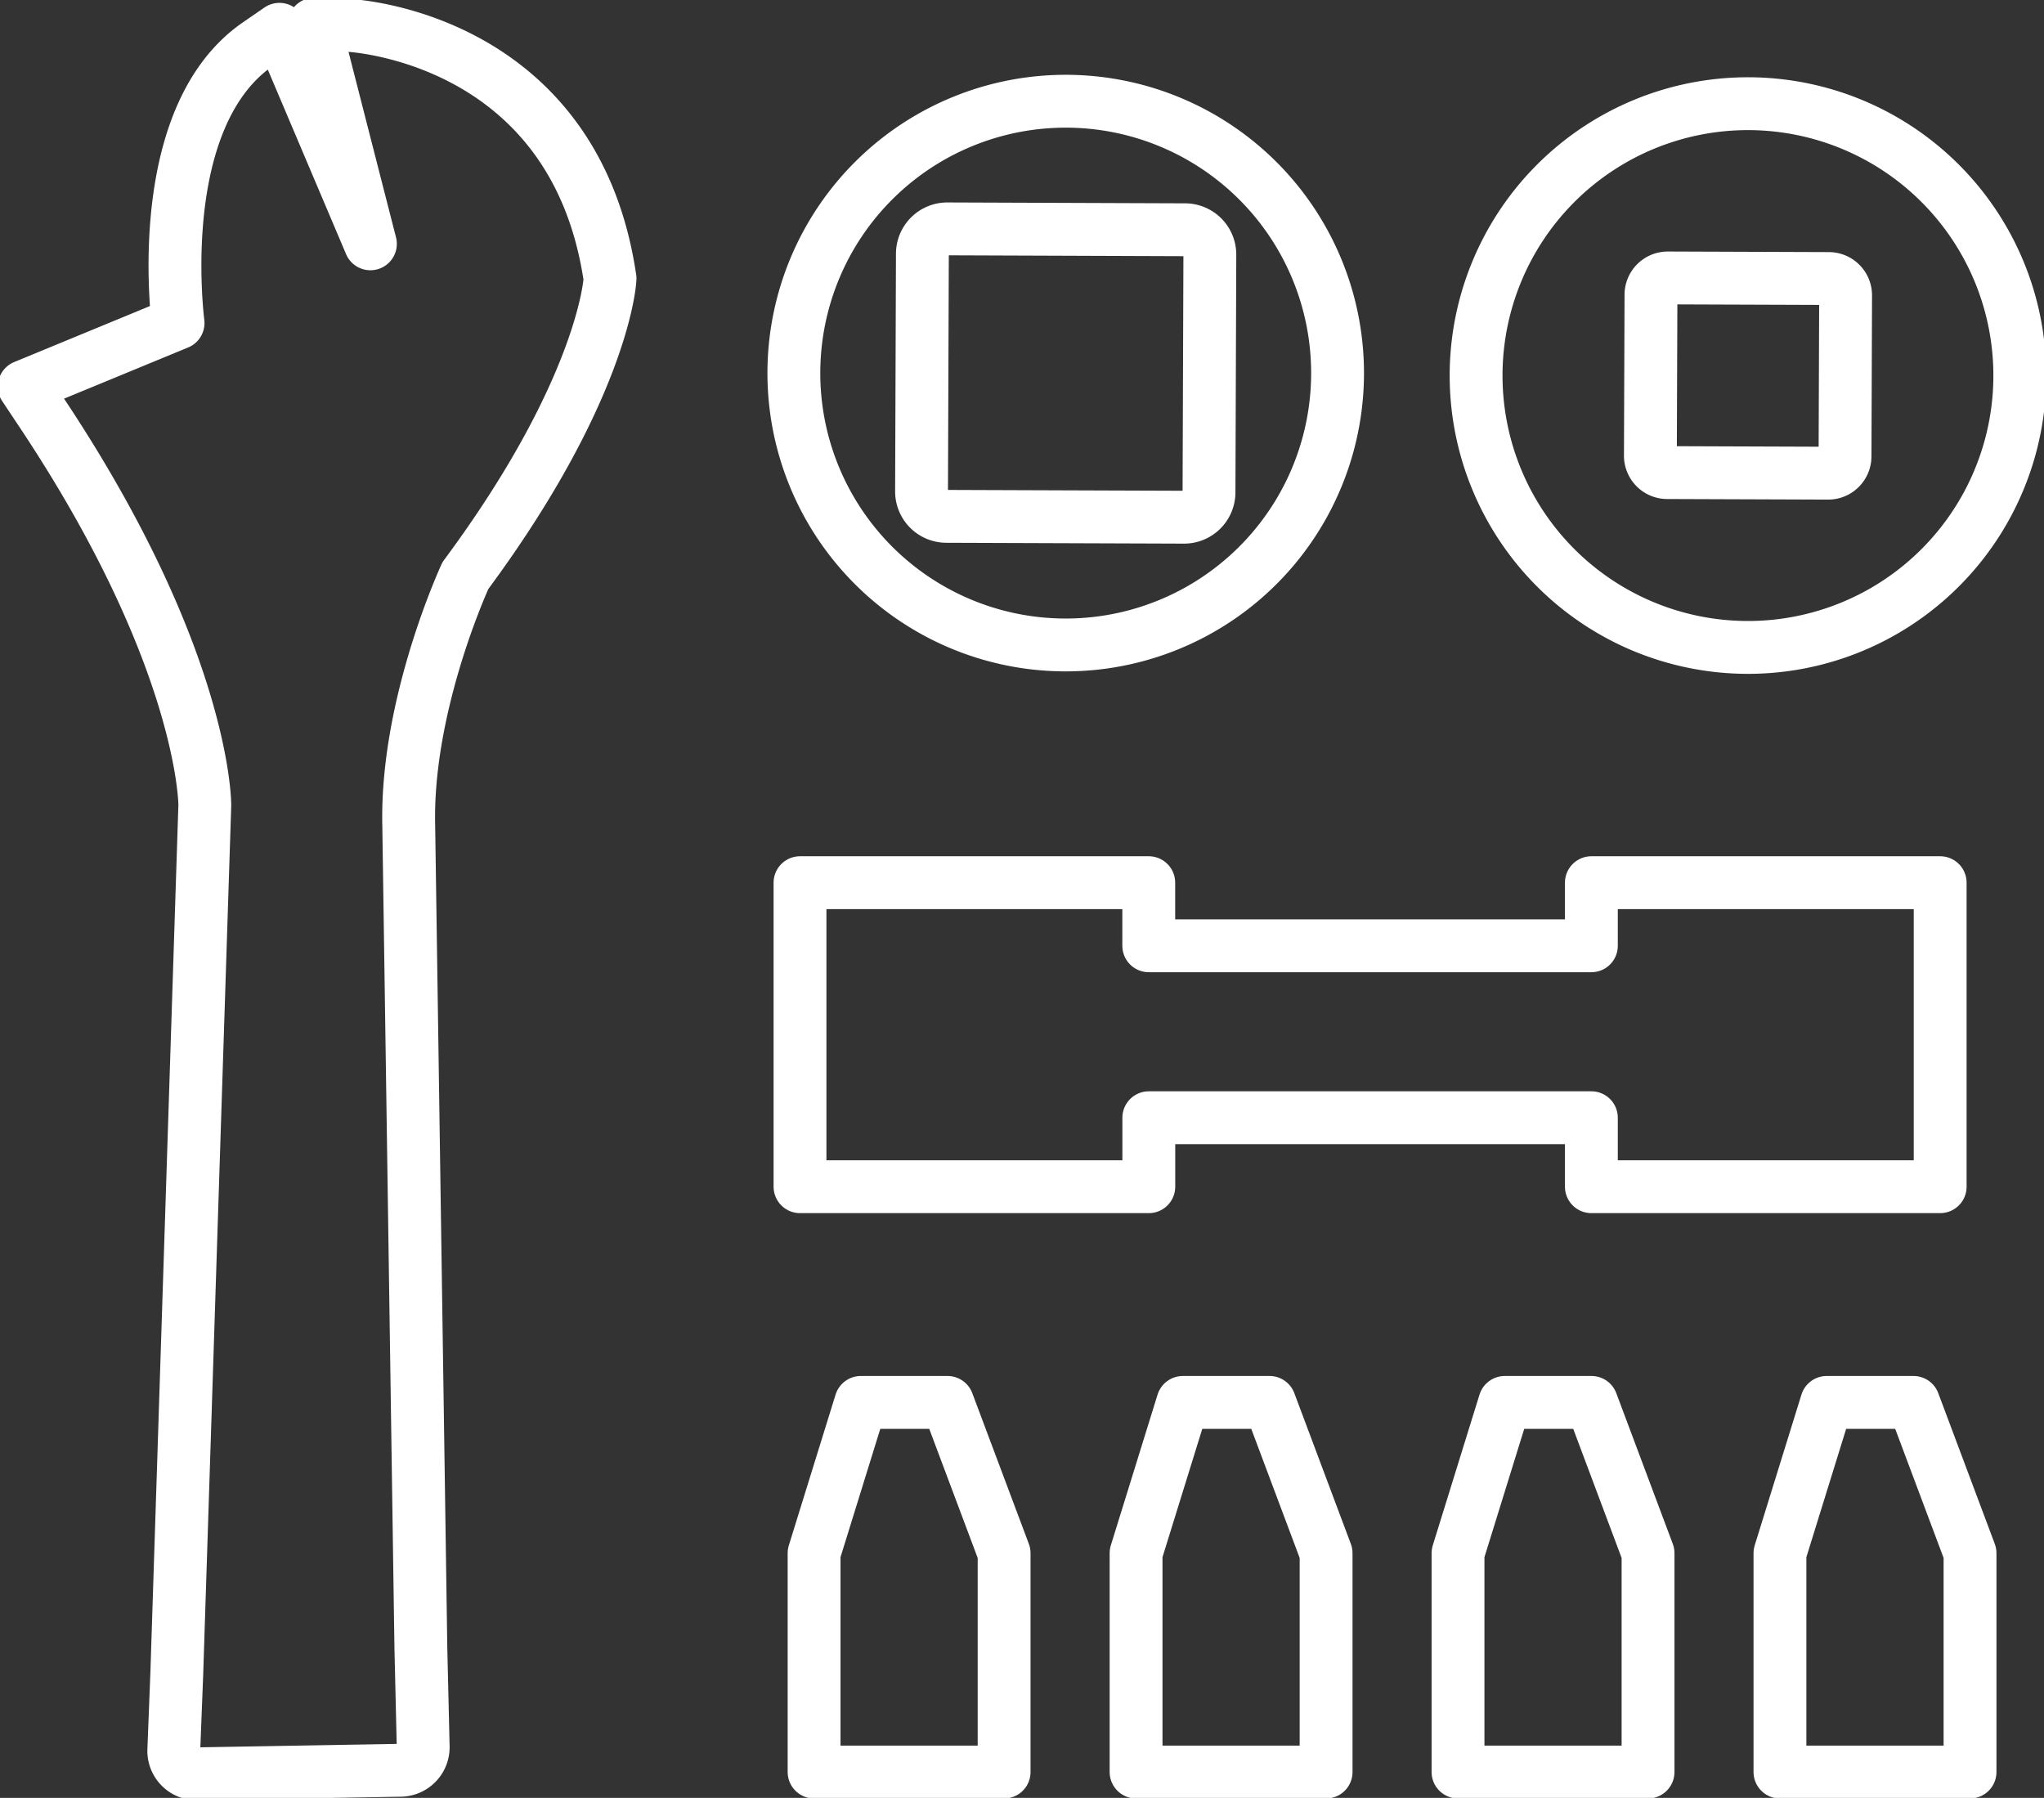
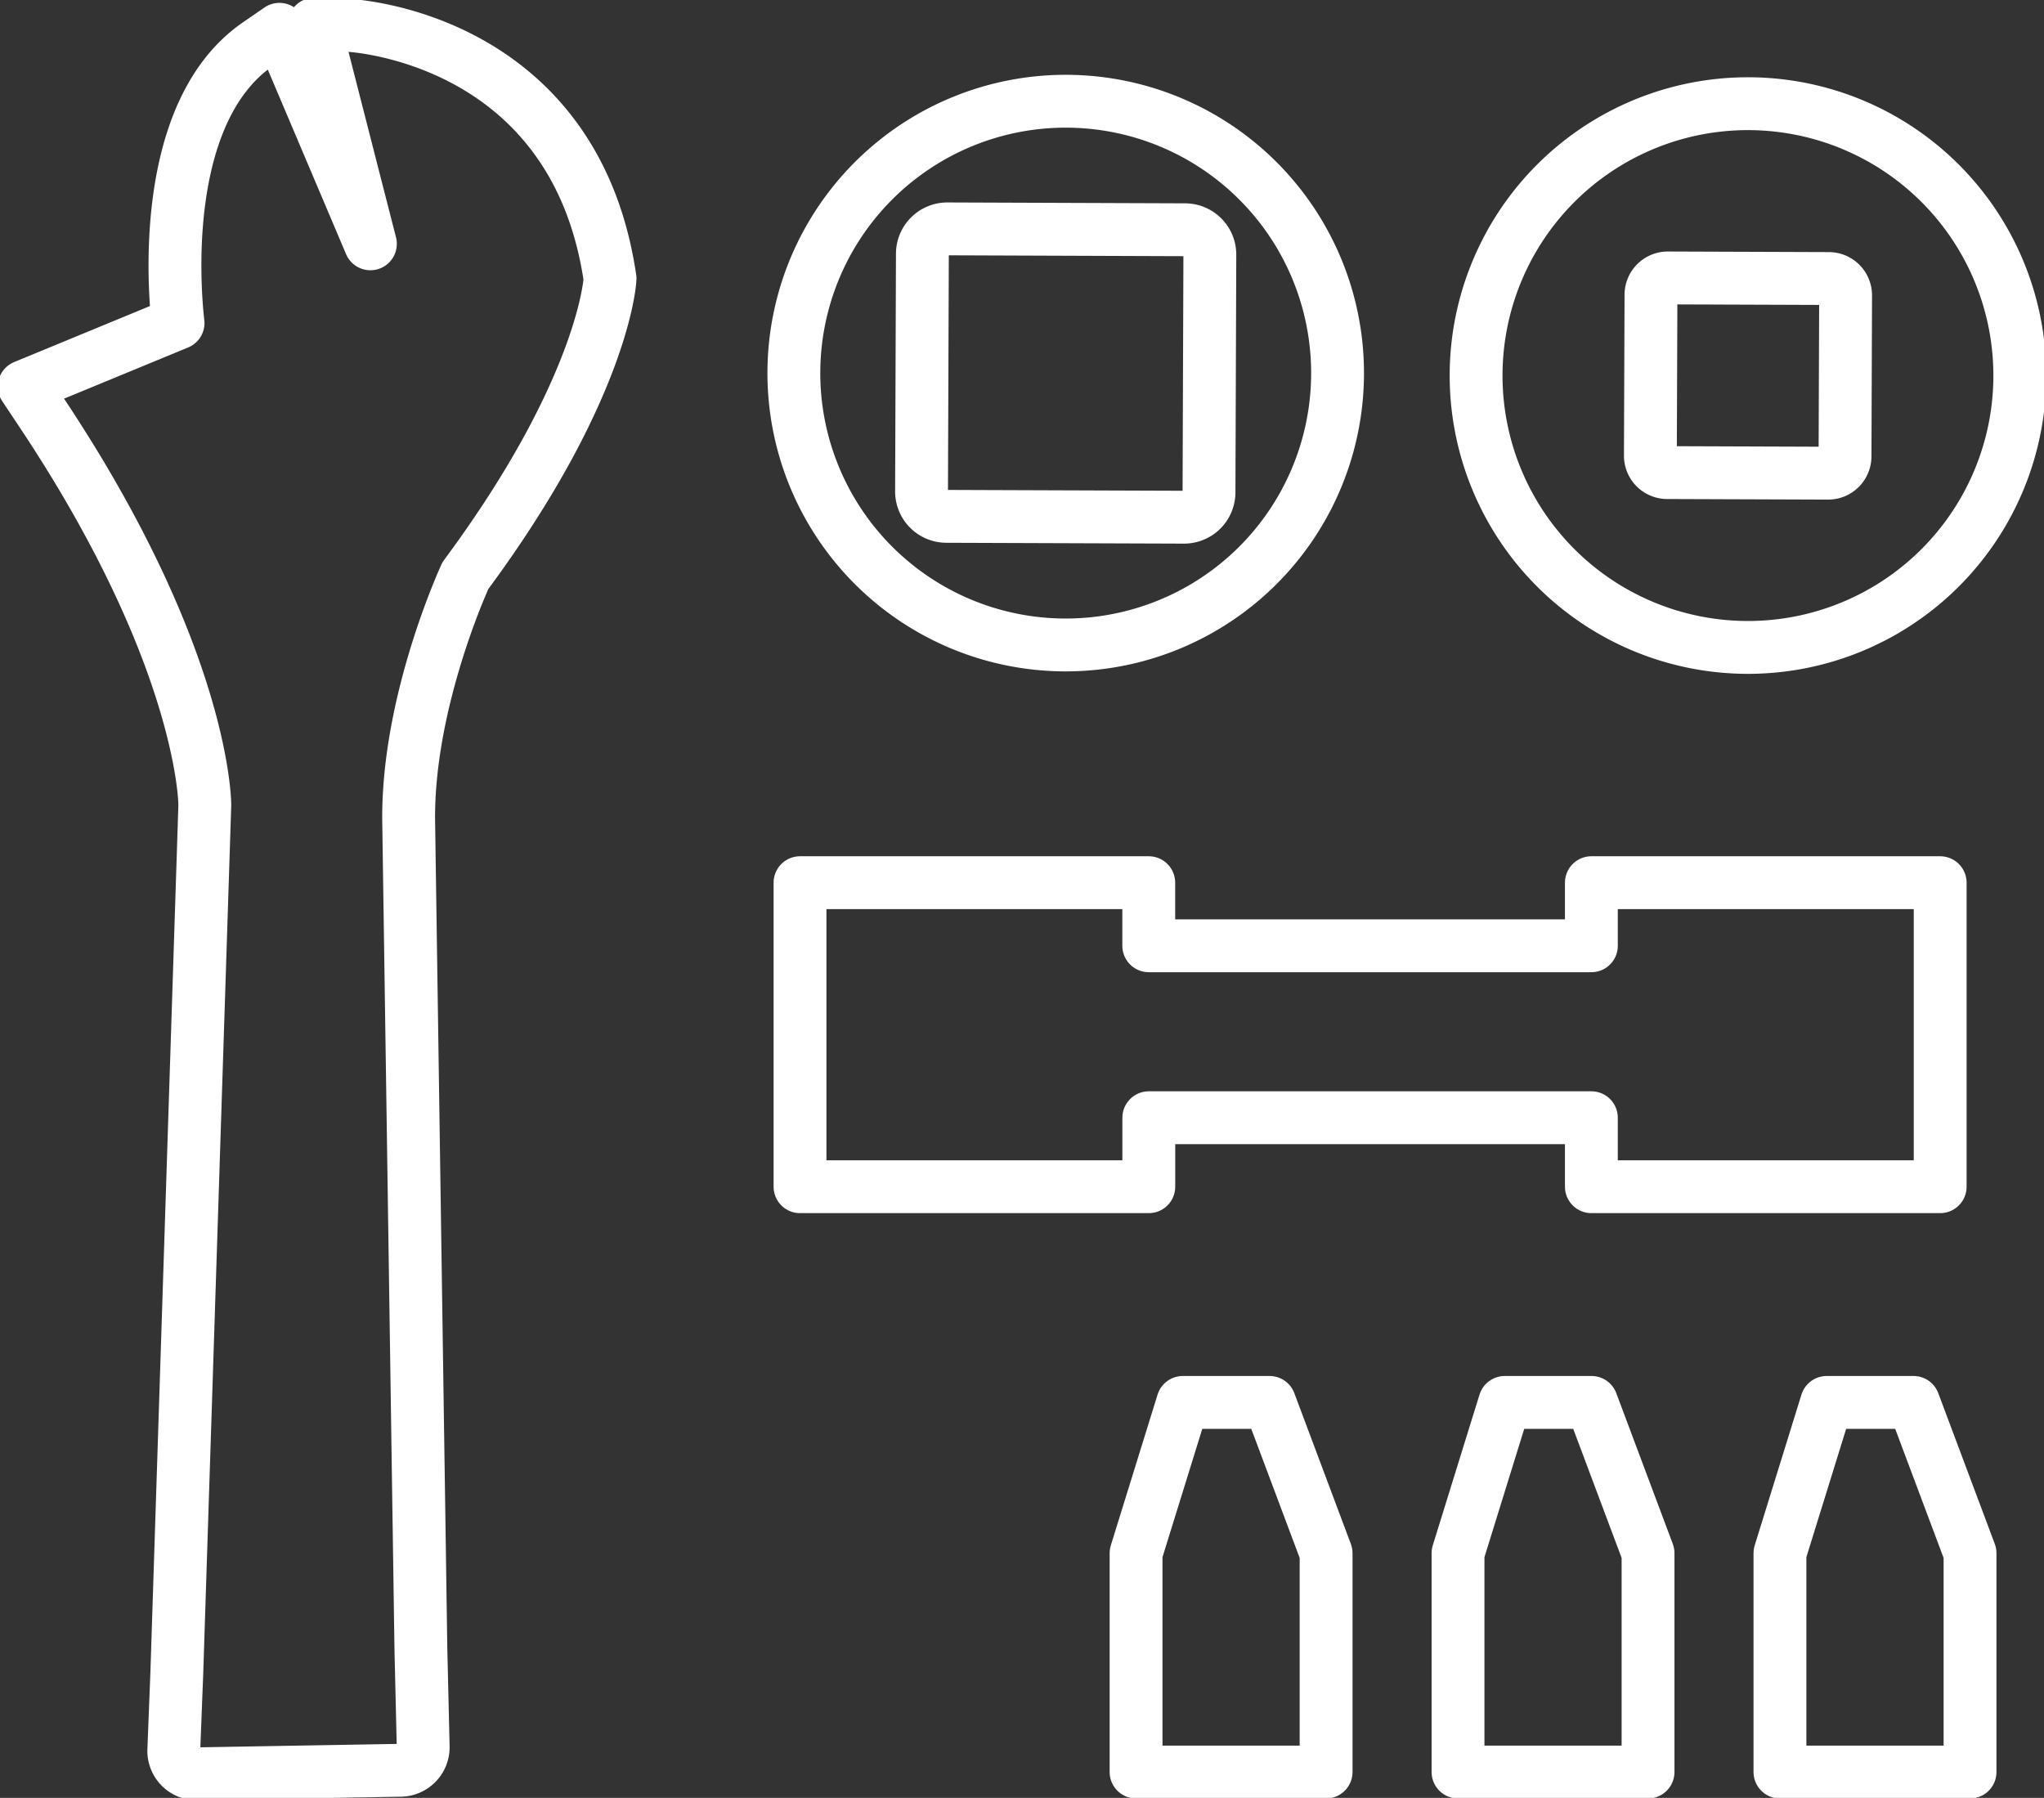
<svg xmlns="http://www.w3.org/2000/svg" width="116.031" height="102.056" viewBox="0 0 116.031 102.056">
  <rect x="0" y="0" width="116.031" height="102.056" fill="#333333" stroke="none" />
  <defs>
    <clipPath id="clip-path">
      <rect id="Retângulo_2906" data-name="Retângulo 2906" width="116.031" height="102.056" fill="none" stroke="#fff" stroke-width="3" />
    </clipPath>
  </defs>
  <g id="Grupo_1971" data-name="Grupo 1971" transform="translate(0 0)">
    <g id="Grupo_1970" data-name="Grupo 1970" transform="translate(0 0)" clip-path="url(#clip-path)">
      <path id="Caminho_644" data-name="Caminho 644" d="M34.034,15.1C31.951,1.472,19.31.869,19.181.864L17.26.8q1.594,6.233,3.191,12.465L15.286,1.088l-1.227.846C8.382,5.855,9.352,16.218,9.532,17.762L.8,21.364,1.622,22.6c9.436,14.072,9.433,22.476,9.429,22.542L9.461,94.421,9.29,98.8l0,.041a1.3,1.3,0,0,0,1.306,1.271l11.581-.2a1.306,1.306,0,0,0,1.271-1.337l-.131-5.585-.689-46.7c-.152-6.474,2.8-13.276,3.217-14.194,7.677-10.356,8.178-16.477,8.2-16.734l.01-.133Z" transform="translate(0.575 0.575)" fill="none" stroke="#fff" stroke-linecap="round" stroke-linejoin="round" stroke-width="3" />
-       <path id="Caminho_645" data-name="Caminho 645" d="M34.4,46.206H29.477q-1.328,4.28-2.653,8.557V67.187H37.611V54.763Z" transform="translate(19.389 33.4)" fill="none" stroke="#fff" stroke-linecap="round" stroke-linejoin="round" stroke-width="3" />
      <path id="Caminho_646" data-name="Caminho 646" d="M45.012,46.206H40.086q-1.328,4.28-2.653,8.557V67.187H48.22V54.763Z" transform="translate(27.058 33.4)" fill="none" stroke="#fff" stroke-linecap="round" stroke-linejoin="round" stroke-width="3" />
      <path id="Caminho_647" data-name="Caminho 647" d="M55.62,46.206H50.694q-1.328,4.28-2.653,8.557V67.187H58.828V54.763Z" transform="translate(34.726 33.4)" fill="none" stroke="#fff" stroke-linecap="round" stroke-linejoin="round" stroke-width="3" />
      <path id="Caminho_648" data-name="Caminho 648" d="M66.229,46.206H61.3q-1.328,4.28-2.653,8.557V67.187H69.437V54.763Z" transform="translate(42.395 33.4)" fill="none" stroke="#fff" stroke-linecap="round" stroke-linejoin="round" stroke-width="3" />
      <path id="Caminho_649" data-name="Caminho 649" d="M71.283,29.082v3.582H46.157V29.082H26.36V46.34h19.8V42.424H71.283V46.34h19.8V29.082Z" transform="translate(19.054 21.022)" fill="none" stroke="#fff" stroke-linecap="round" stroke-linejoin="round" stroke-width="3" />
      <path id="Caminho_650" data-name="Caminho 650" d="M57.022,18.822A15.432,15.432,0,1,0,41.533,34.2,15.433,15.433,0,0,0,57.022,18.822ZM34.814,26.9a1.412,1.412,0,0,1-1.408-1.418l.048-13.492a1.414,1.414,0,0,1,1.418-1.408l13.492.05a1.411,1.411,0,0,1,1.408,1.418l-.048,13.49a1.414,1.414,0,0,1-1.42,1.408Z" transform="translate(18.907 2.41)" fill="none" stroke="#fff" stroke-linecap="round" stroke-linejoin="round" stroke-width="3" />
      <path id="Caminho_651" data-name="Caminho 651" d="M79.5,18.9A15.432,15.432,0,1,0,64.014,34.281,15.431,15.431,0,0,0,79.5,18.9ZM59.483,24.357a.956.956,0,0,1-.953-.96l.033-9.136a.955.955,0,0,1,.96-.953l9.136.033a.955.955,0,0,1,.953.96l-.033,9.136a.956.956,0,0,1-.96.953Z" transform="translate(35.157 2.469)" fill="none" stroke="#fff" stroke-linecap="round" stroke-linejoin="round" stroke-width="3" />
    </g>
  </g>
</svg>